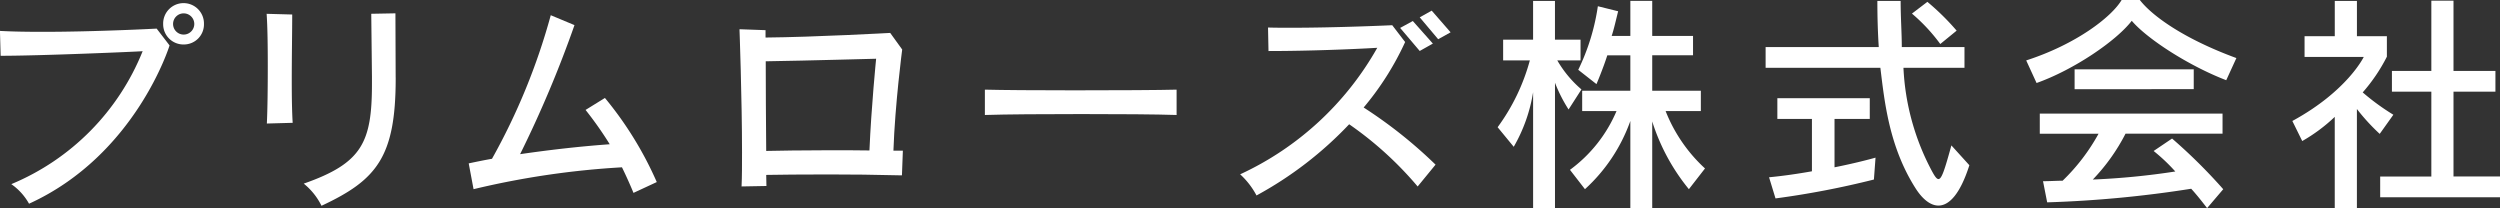
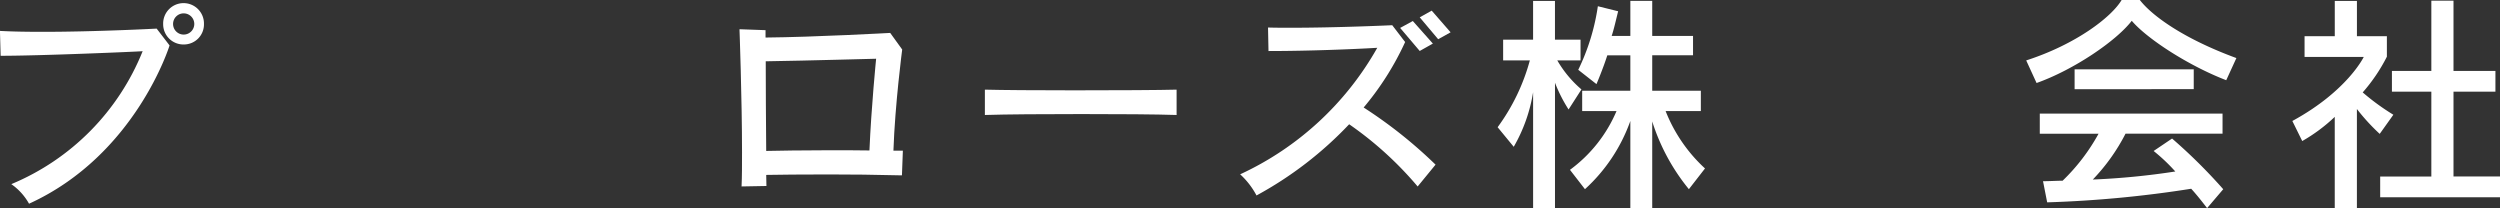
<svg xmlns="http://www.w3.org/2000/svg" width="248.223" height="20.684" viewBox="0 0 248.223 20.684">
  <rect x="0" y="0" width="248.223" height="20.684" fill="#333333" stroke="none" />
  <g id="グループ_19" data-name="グループ 19" transform="translate(-965.117 -425.418)">
    <g id="グループ_18" data-name="グループ 18" transform="translate(965.117 425.418)">
      <path id="パス_53" data-name="パス 53" d="M968,445.543a5.811,5.811,0,0,0-1.76-1.944,23.961,23.961,0,0,0,13.041-13.2c-.526.045-10.091.456-14.1.456l-.069-2.47c1.259.069,2.7.091,4.21.091,5.333,0,11.35-.32,11.35-.32l1.281,1.67S978.6,440.716,968,445.543Zm15.354-15.81a2.013,2.013,0,0,1-2.037-2.036,2.026,2.026,0,1,1,4.051,0A1.994,1.994,0,0,1,983.355,429.732Zm0-3.09a1.053,1.053,0,0,0,0,2.106,1.053,1.053,0,0,0,0-2.106Z" transform="translate(-965.117 -425.316)" fill="#fff" />
-       <path id="パス_54" data-name="パス 54" d="M983.2,437.261c.069-1.464.092-3.616.092-5.72,0-1.945-.023-3.868-.114-5.173l2.54.069c0,1.557-.045,4.164-.045,6.568,0,1.6.023,3.135.091,4.186Zm12.792-4.484c0,7.8-1.876,10.089-7.367,12.651a6.535,6.535,0,0,0-1.763-2.2c5.812-2.036,6.773-4.1,6.773-9.929v-.664l-.069-6.271,2.4-.045.023,6.316Z" transform="translate(-956.704 -424.996)" fill="#fff" />
-       <path id="パス_55" data-name="パス 55" d="M1013.226,444.089c-.366-.891-.753-1.738-1.143-2.539a83.306,83.306,0,0,0-14.736,2.172l-.481-2.562c.756-.16,1.533-.32,2.312-.457a63.224,63.224,0,0,0,5.835-14.255l2.355.984a113.157,113.157,0,0,1-5.4,12.814c2.974-.435,5.995-.778,8.9-.985a35.708,35.708,0,0,0-2.4-3.408l1.923-1.189a35.368,35.368,0,0,1,5.148,8.351Z" transform="translate(-950.328 -424.938)" fill="#fff" />
      <path id="パス_56" data-name="パス 56" d="M1031.338,441.907c-2.655-.069-5.126-.092-7.276-.092-2.7,0-4.874.023-6.2.047,0,.388.022.755.022,1.1l-2.47.045c.046-.985.046-2.152.046-3.409,0-5.331-.252-12.2-.252-12.2l2.586.092v.733c4.919-.045,12.379-.459,12.379-.459l1.19,1.648s-.711,5.4-.871,10.045h.938Zm-13.524-11.326c0,2.333.023,6.064.047,8.9,1.212-.023,3.524-.069,6.407-.069,1.189,0,2.493,0,3.843.022.183-4.324.664-9.107.664-9.107C1028.317,430.329,1022.3,430.512,1017.815,430.581Z" transform="translate(-941.785 -424.495)" fill="#fff" />
      <path id="パス_57" data-name="パス 57" d="M1041.418,433.916c-3.73,0-7.481.022-9.588.091V431.49c1.624.045,5.195.069,8.878.069,4.232,0,8.559-.023,10.158-.069v2.517C1048.854,433.938,1045.147,433.916,1041.418,433.916Z" transform="translate(-934.042 -422.59)" fill="#fff" />
      <path id="パス_58" data-name="パス 58" d="M1066.744,443.6a34.872,34.872,0,0,0-6.8-6.178,36.857,36.857,0,0,1-9.2,7.07,7.736,7.736,0,0,0-1.624-2.1,30.129,30.129,0,0,0,13.614-12.562c-2.31.138-6.8.321-10.8.321l-.046-2.335c.708.023,1.487.023,2.265.023,4.69,0,10.067-.252,10.067-.252l1.281,1.671a28.549,28.549,0,0,1-4.119,6.5,45.883,45.883,0,0,1,7.139,5.674Zm.205-13.455-1.944-2.288,1.258-.686,1.99,2.241Zm1.831-1.167-1.831-2.174,1.19-.664,1.876,2.152Z" transform="translate(-925.986 -425.084)" fill="#fff" />
      <path id="パス_59" data-name="パス 59" d="M1073.607,436.258a14.646,14.646,0,0,1-1.35-2.655v12.47h-2.172V434.542a15.79,15.79,0,0,1-1.923,5.422l-1.6-1.944a20.066,20.066,0,0,0,3.2-6.636h-2.653v-2.058h2.974V425.48h2.172v3.846h2.54v2.058h-2.31a11.054,11.054,0,0,0,2.4,2.883Zm11.945,7.915a20.236,20.236,0,0,1-3.64-6.725v8.625h-2.172V437.4a16.717,16.717,0,0,1-4.507,6.772l-1.488-1.92a14.027,14.027,0,0,0,4.622-5.835h-3.41V434.4h4.783V430.88h-2.288c-.412,1.306-1.076,2.86-1.076,2.86l-1.809-1.419a21.45,21.45,0,0,0,1.947-6.313l2.014.5c-.207.824-.413,1.762-.642,2.449h1.854v-3.48h2.172v3.48h4.051v1.92h-4.051V434.4h4.828v2.014h-3.5a15.381,15.381,0,0,0,3.912,5.7Z" transform="translate(-917.864 -425.389)" fill="#fff" />
-       <path id="パス_60" data-name="パス 60" d="M1101.874,445.8c-.824,0-1.624-.687-2.288-1.74-2.609-4.117-3.065-8.557-3.478-11.942h-11.394v-2.059h11.234c-.092-1.442-.138-2.952-.138-4.578h2.311c0,1.671.114,3.181.114,4.578h6.224v2.059H1098.4a24.069,24.069,0,0,0,2.86,10.319c.252.456.435.731.619.731.321,0,.619-.938,1.281-3.341l1.785,1.967C1104.026,444.678,1102.927,445.8,1101.874,445.8Zm-6.407-2.586a86.44,86.44,0,0,1-9.77,1.876l-.641-2.1c1.442-.138,2.838-.343,4.257-.594V437.2h-3.433v-2.059h9.176V437.2h-3.5V442c2.425-.481,4.072-.96,4.072-.96Zm6.59-13.455a17.554,17.554,0,0,0-2.814-3.02l1.533-1.167a24.4,24.4,0,0,1,2.905,2.86Z" transform="translate(-909.408 -425.389)" fill="#fff" />
      <path id="パス_61" data-name="パス 61" d="M1122.227,433.382c-3.753-1.442-7.87-4.119-9.38-5.9-1.533,1.991-5.721,4.85-9.452,6.178l-1.029-2.243c4.966-1.6,8.488-4.324,9.474-6h1.807c1.167,1.51,4.232,3.8,9.588,5.766Zm-1.9,12.7c-.55-.711-1.052-1.35-1.579-1.923a113.889,113.889,0,0,1-14.3,1.35l-.412-2.1c.708,0,1.3-.047,1.945-.047a19.493,19.493,0,0,0,3.569-4.667h-5.835V436.7h18.145v1.992h-9.633a19.167,19.167,0,0,1-3.248,4.553,73.264,73.264,0,0,0,8.191-.8,17.909,17.909,0,0,0-2.152-2.036l1.831-1.236a53.353,53.353,0,0,1,5.08,5.032Zm-13.156-11.807V432.3H1119v1.969Z" transform="translate(-901.186 -425.418)" fill="#fff" />
      <path id="パス_62" data-name="パス 62" d="M1129.068,438.689a20.069,20.069,0,0,1-2.265-2.47v9.86h-2.2V437a16.455,16.455,0,0,1-3.228,2.4l-.982-1.992c5.467-2.974,7.092-6.362,7.092-6.362h-5.879v-2.058h3v-3.5h2.2v3.5h2.974v2.036a17.1,17.1,0,0,1-2.4,3.547,22.906,22.906,0,0,0,3.043,2.218Zm.046,6.293v-2.059h5.08V434.5h-3.914v-2.059h3.914v-6.979h2.2v6.979h4.163V434.5h-4.163v8.42h4.622v2.059Z" transform="translate(-892.788 -425.396)" fill="#fff" />
    </g>
  </g>
</svg>